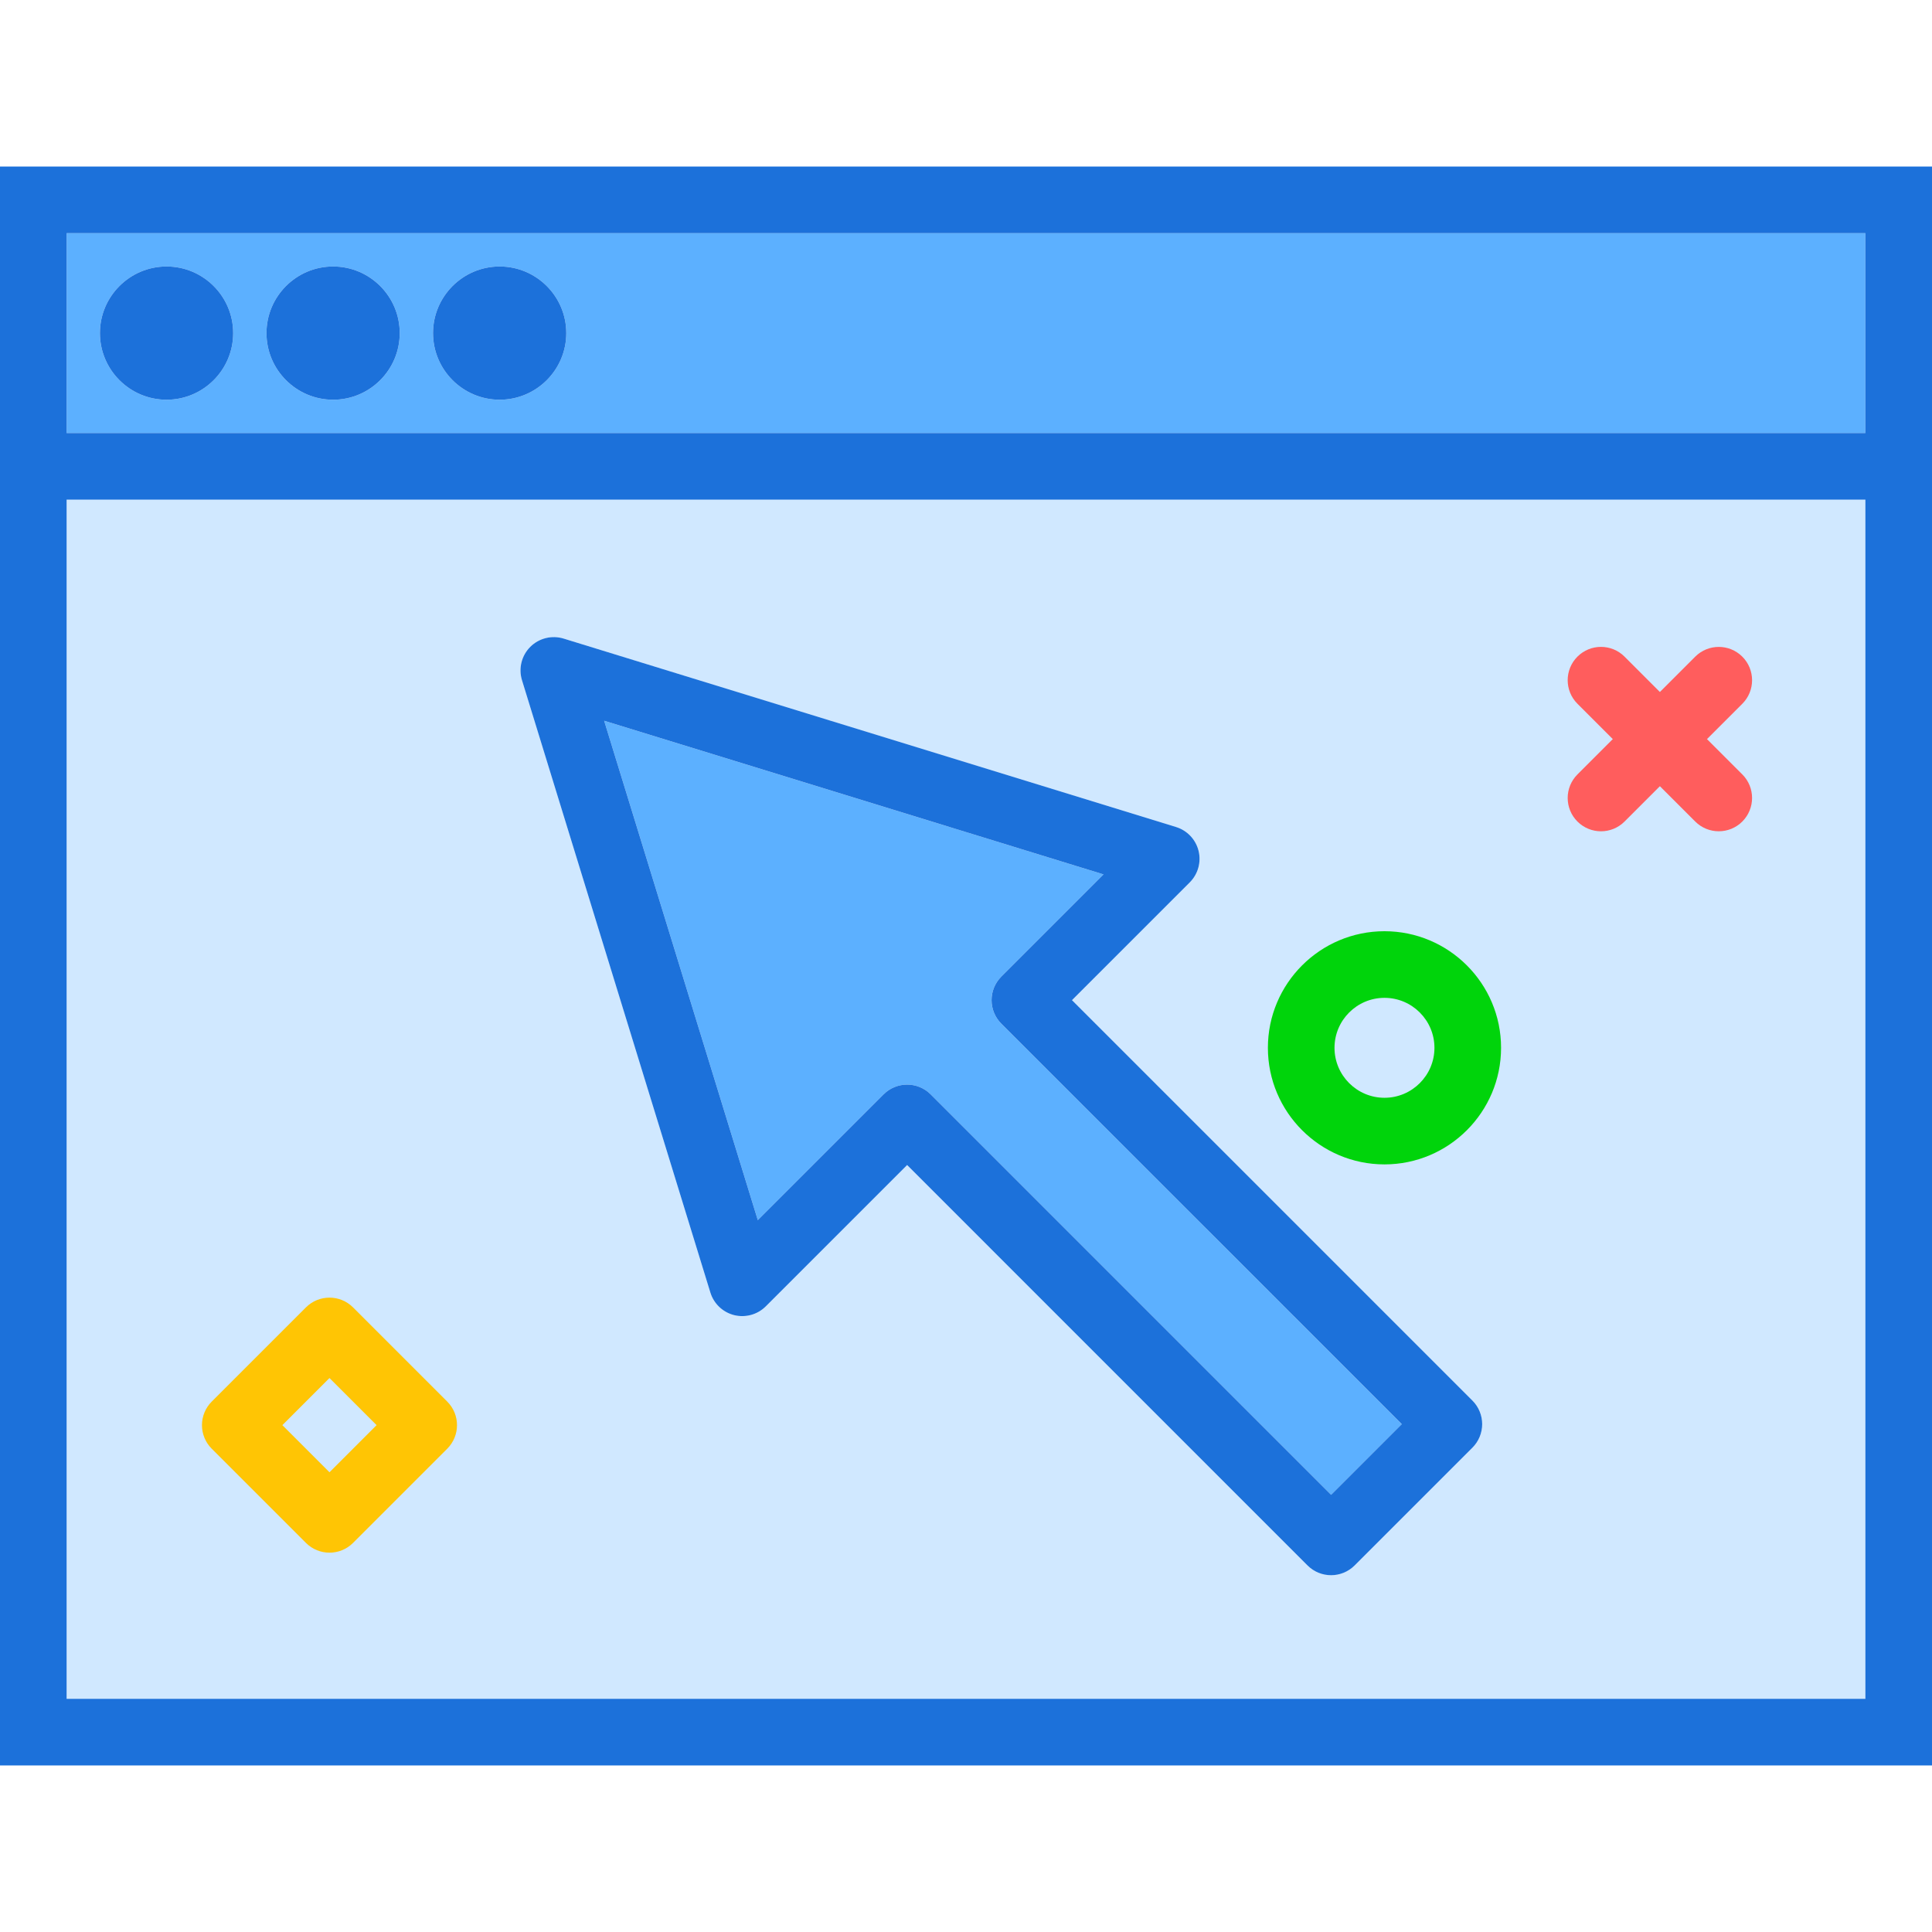
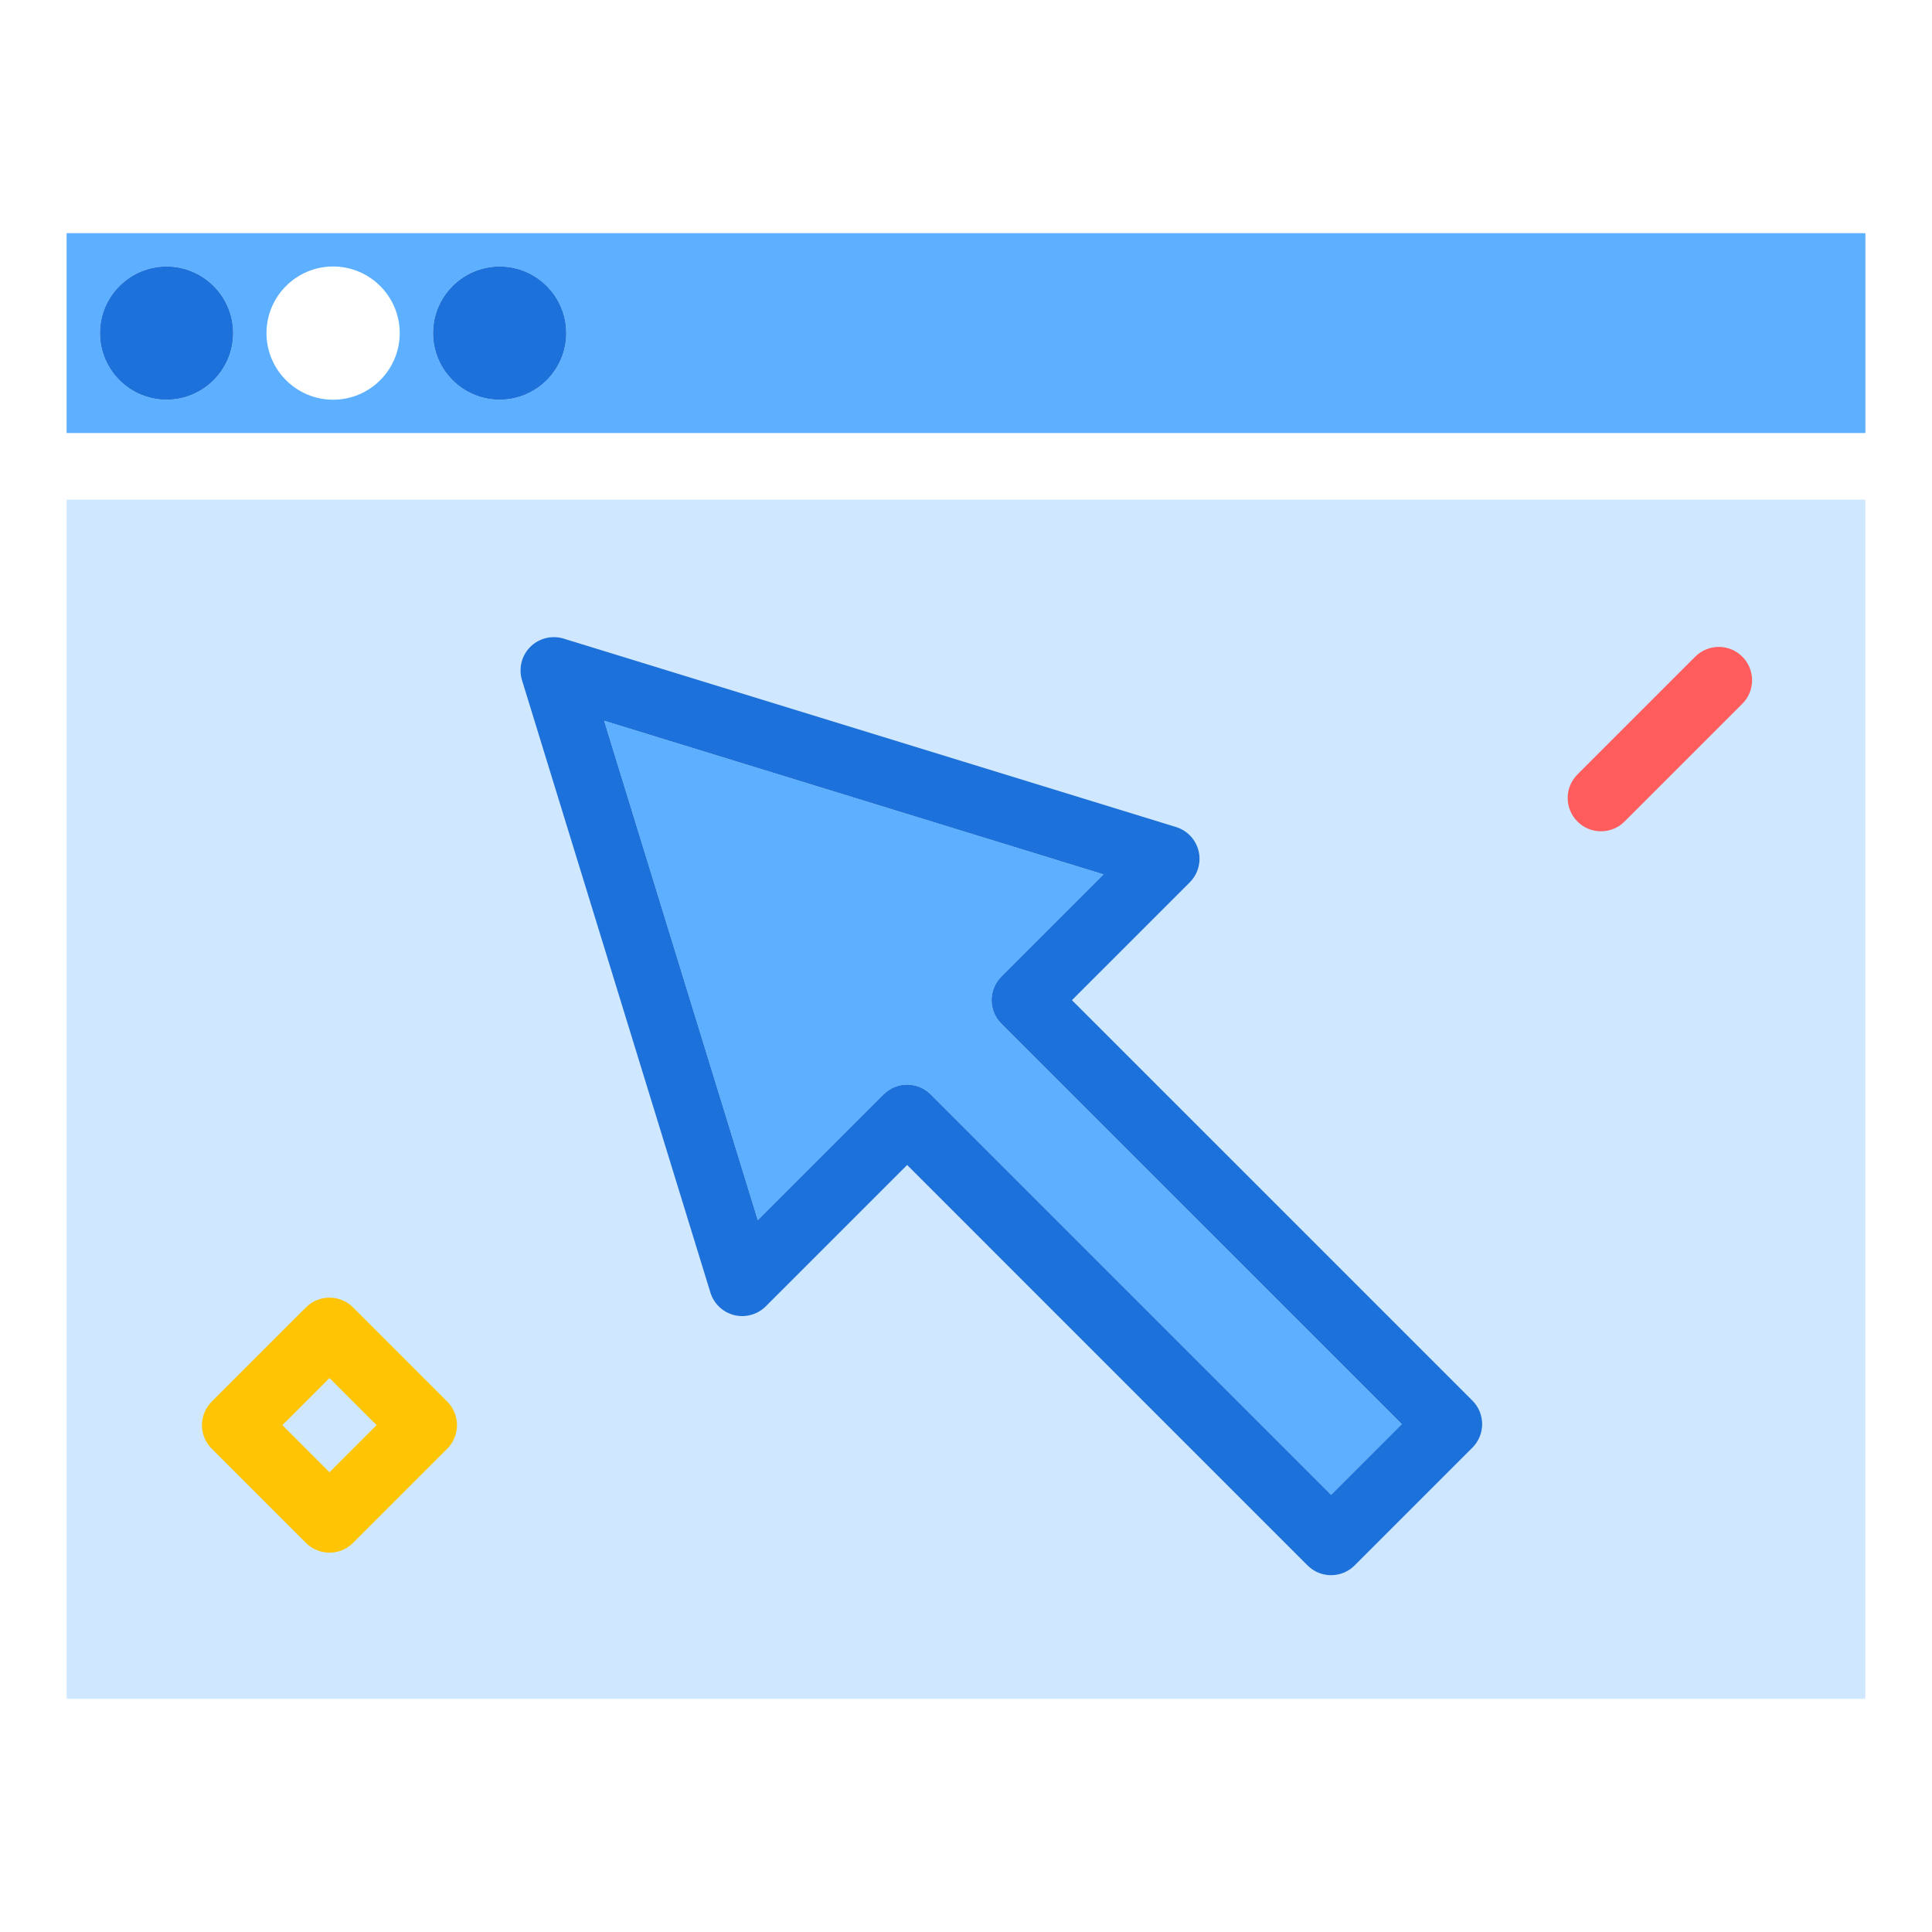
<svg xmlns="http://www.w3.org/2000/svg" version="1.1" id="browsercursor" viewBox="0 0 232 192" enable-background="new 0 0 232 192" xml:space="preserve" width="512" height="512">
  <g>
    <path fill="#D0E8FF" d="M8,184h216V40H8V184z M63.676,57.676c1.051-1.049,2.598-1.426,4.004-0.994l73.539,22.627   c1.34,0.412,2.367,1.496,2.707,2.857c0.336,1.361-0.062,2.801-1.055,3.793l-14.145,14.143l48.086,48.084   c0.75,0.75,1.172,1.768,1.172,2.828s-0.422,2.078-1.172,2.828l-14.145,14.143   c-0.781,0.781-1.805,1.172-2.828,1.172s-2.047-0.391-2.828-1.172l-48.082-48.084L91.957,136.871   c-0.988,0.99-2.426,1.387-3.793,1.055c-1.359-0.34-2.445-1.365-2.859-2.707l-22.625-73.539   C62.246,60.264,62.629,58.723,63.676,57.676z" />
    <path fill="#5CB0FF" d="M106.102,111.416c0.781-0.781,1.805-1.172,2.828-1.172s2.047,0.391,2.828,1.172l48.082,48.084   l8.488-8.486l-48.086-48.084c-0.75-0.75-1.172-1.768-1.172-2.828s0.422-2.078,1.172-2.828L132.516,85L72.547,66.549   L91,126.518L106.102,111.416z" />
    <path fill="#5CB0FF" d="M8,8v24h216V8H8z M20,28c-4.41,0-8-3.588-8-8s3.59-8,8-8s8,3.588,8,8S24.41,28,20,28z M40,28   c-4.41,0-8-3.588-8-8s3.59-8,8-8s8,3.588,8,8S44.41,28,40,28z M60,28c-4.41,0-8-3.588-8-8s3.59-8,8-8s8,3.588,8,8   S64.41,28,60,28z" />
-     <path fill="#1C71DA" d="M0,0v32v8v152h232V40v-8V0H0z M224,184H8V40h216V184z M8,32V8h216v24H8z" />
    <path fill="#1C71DA" d="M20,12c-4.41,0-8,3.588-8,8s3.59,8,8,8s8-3.588,8-8S24.41,12,20,12z" />
-     <path fill="#1C71DA" d="M40,12c-4.41,0-8,3.588-8,8s3.59,8,8,8s8-3.588,8-8S44.41,12,40,12z" />
    <path fill="#1C71DA" d="M60,12c-4.41,0-8,3.588-8,8s3.59,8,8,8s8-3.588,8-8S64.41,12,60,12z" />
    <path fill="#1C71DA" d="M85.305,135.219c0.414,1.342,1.5,2.367,2.859,2.707c1.367,0.332,2.805-0.065,3.793-1.055   l16.973-16.971l48.082,48.084c0.781,0.781,1.805,1.172,2.828,1.172s2.047-0.391,2.828-1.172l14.145-14.143   c0.75-0.75,1.172-1.768,1.172-2.828s-0.422-2.078-1.172-2.828l-48.086-48.084l14.145-14.143   c0.992-0.992,1.391-2.432,1.055-3.793c-0.34-1.361-1.367-2.445-2.707-2.857l-73.539-22.627   c-1.406-0.432-2.953-0.055-4.004,0.994c-1.047,1.047-1.43,2.588-0.996,4.004L85.305,135.219z M132.516,85   l-12.273,12.273c-0.75,0.75-1.172,1.768-1.172,2.828s0.422,2.078,1.172,2.828l48.086,48.084l-8.488,8.486   l-48.082-48.084c-0.781-0.781-1.805-1.172-2.828-1.172s-2.047,0.391-2.828,1.172L91,126.518L72.547,66.549   L132.516,85z" />
  </g>
  <path fill="#FF5D5D" d="M192.252,79.824c-1.023,0-2.047-0.391-2.828-1.171c-1.562-1.562-1.562-4.095,0-5.657  l14.143-14.142c1.56-1.562,4.094-1.562,5.656,0c1.562,1.562,1.562,4.095,0,5.657l-14.143,14.142  C194.3,79.433,193.275,79.824,192.252,79.824z" />
-   <path fill="#FF5D5D" d="M206.394,79.822c-1.023,0-2.048-0.391-2.828-1.171l-14.143-14.143  c-1.562-1.562-1.562-4.095,0-5.657c1.56-1.562,4.096-1.562,5.656,0l14.143,14.143  c1.562,1.562,1.562,4.095,0,5.657C208.442,79.432,207.418,79.822,206.394,79.822z" />
-   <path fill="#00D40B" d="M166.252,119.824c-7.72,0-14-6.28-14-14s6.28-14,14-14s14,6.28,14,14  S173.972,119.824,166.252,119.824z M166.252,99.824c-3.309,0-6,2.691-6,6s2.691,6,6,6s6-2.691,6-6  S169.56,99.824,166.252,99.824z" />
  <path fill="#FFC504" d="M39.566,166.449c-1.023,0-2.047-0.391-2.828-1.171l-11.315-11.313  c-0.75-0.75-1.172-1.768-1.172-2.829s0.422-2.079,1.172-2.829l11.315-11.313c1.562-1.562,4.094-1.562,5.656,0  l11.313,11.313c1.562,1.562,1.562,4.095,0,5.657l-11.313,11.313C41.614,166.059,40.59,166.449,39.566,166.449z   M33.909,151.136l5.657,5.657l5.656-5.657l-5.656-5.657L33.909,151.136z" />
</svg>